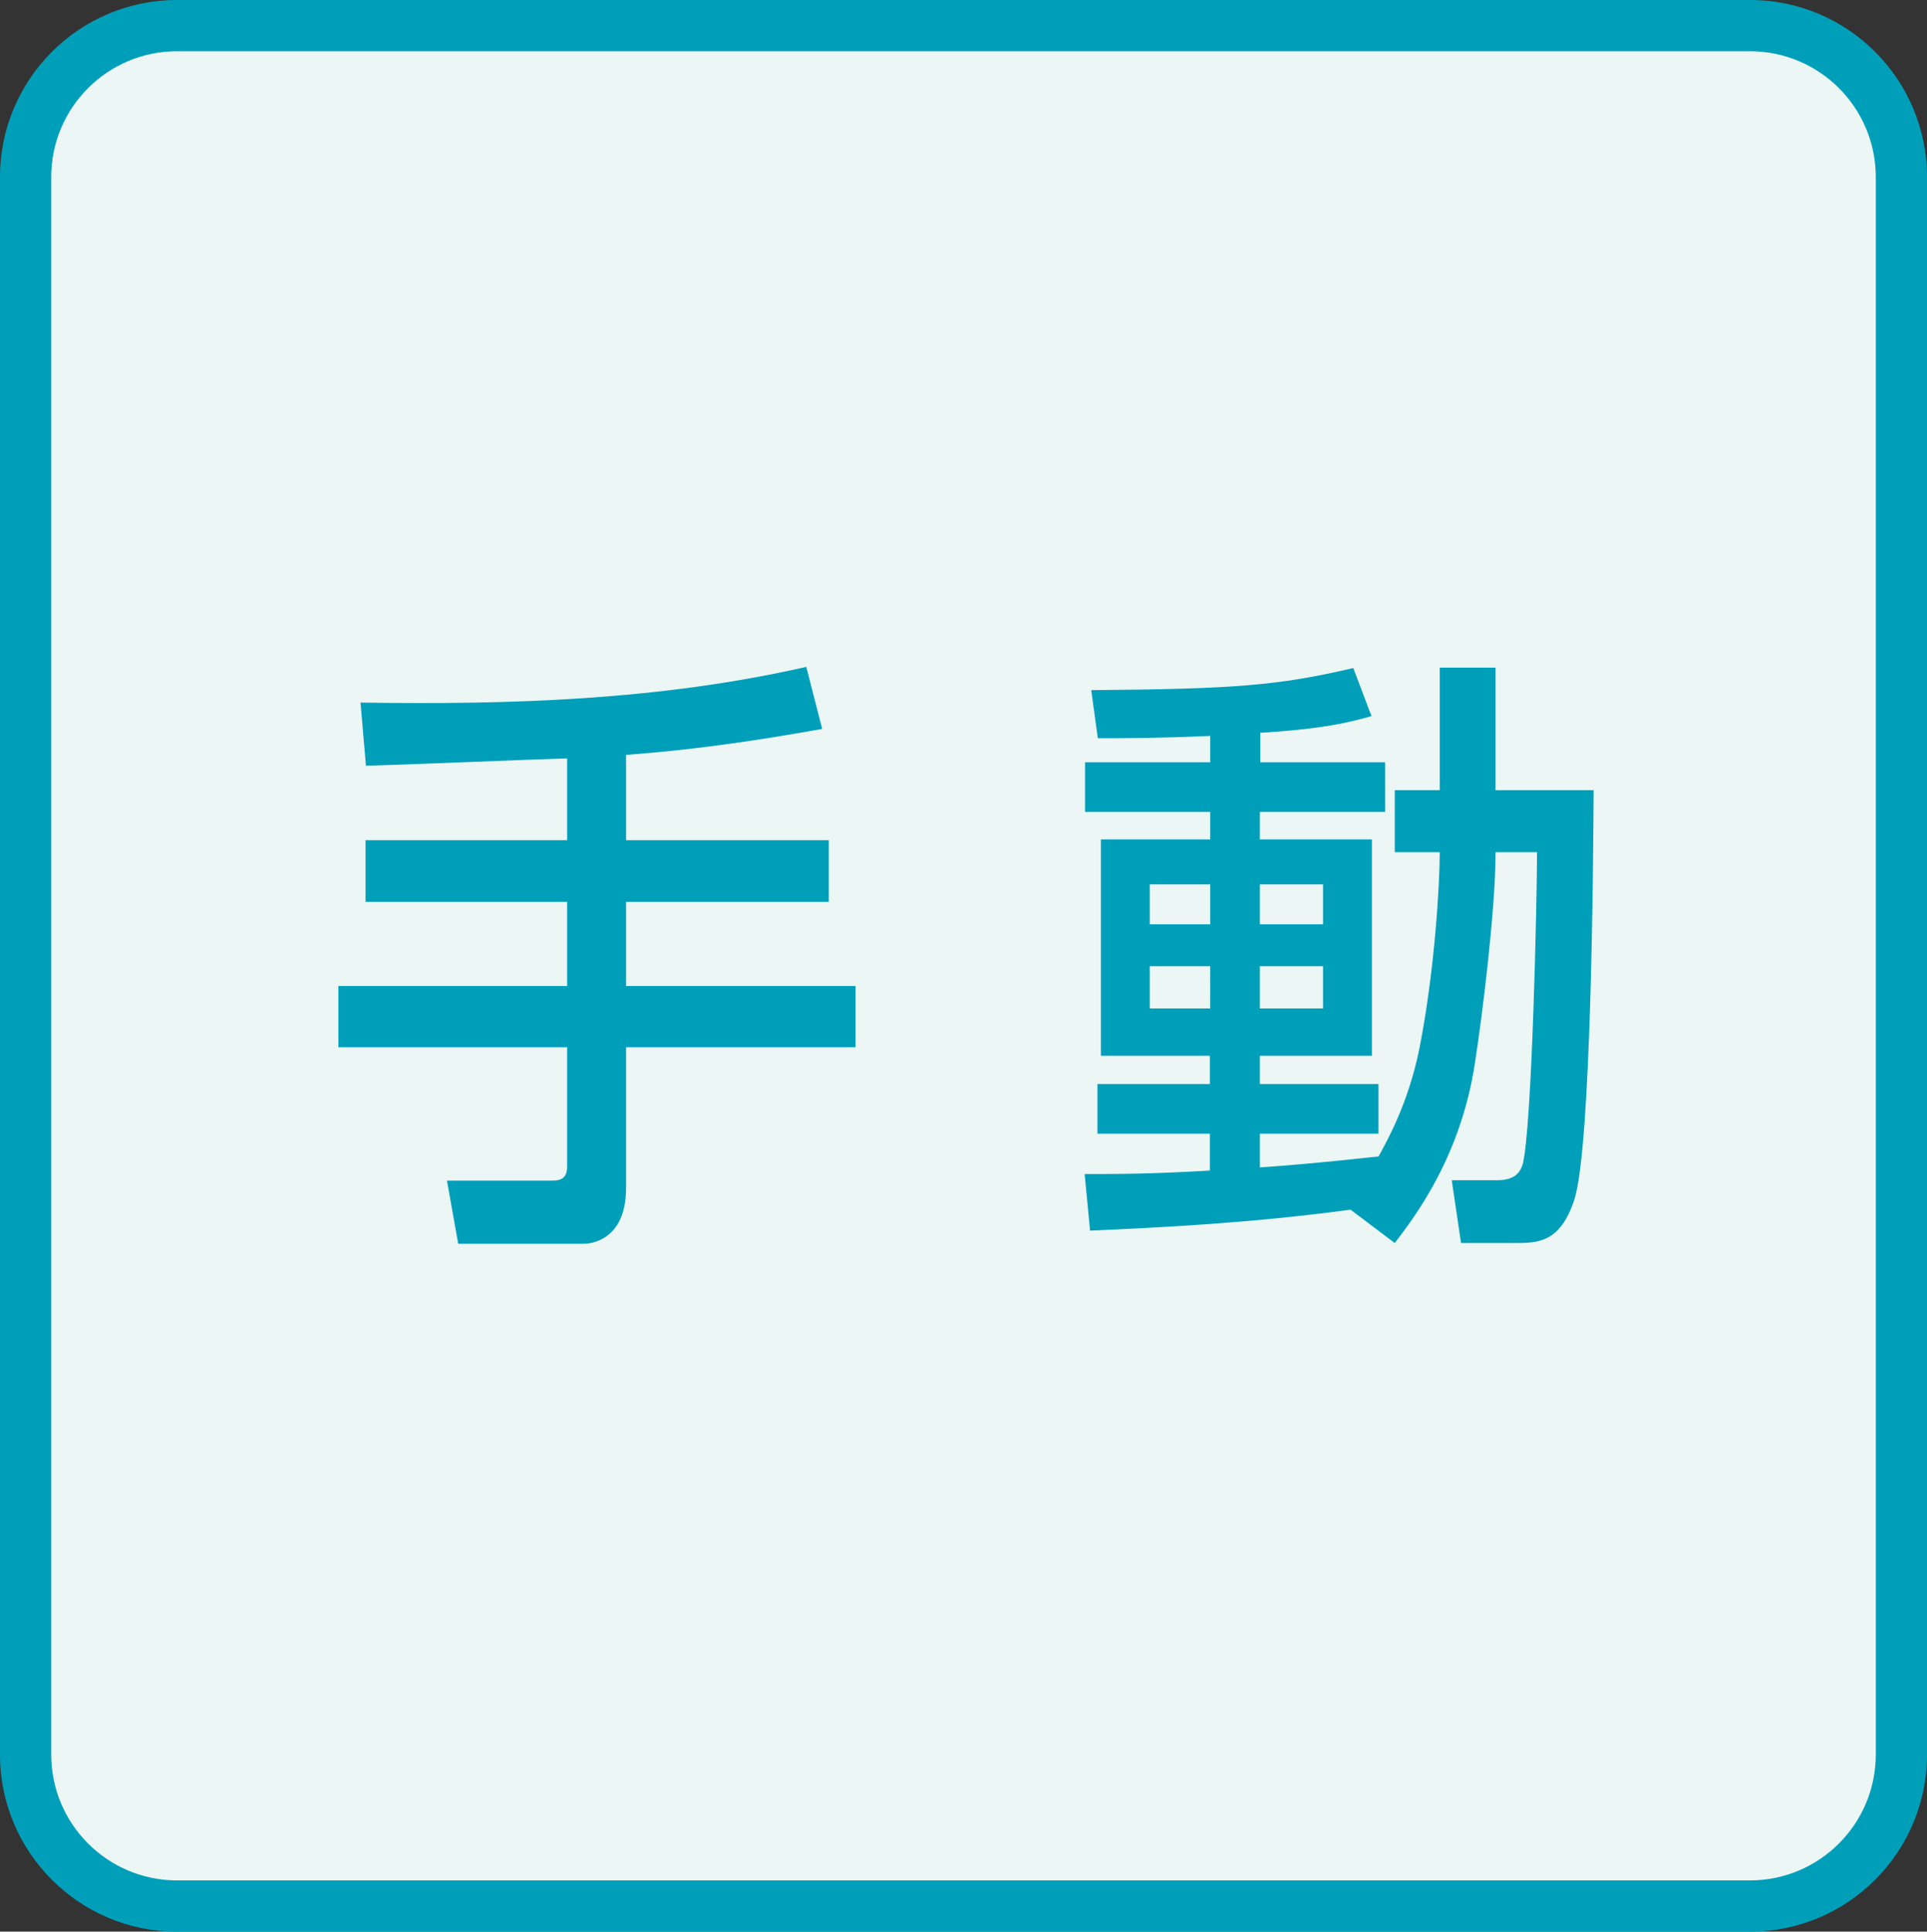
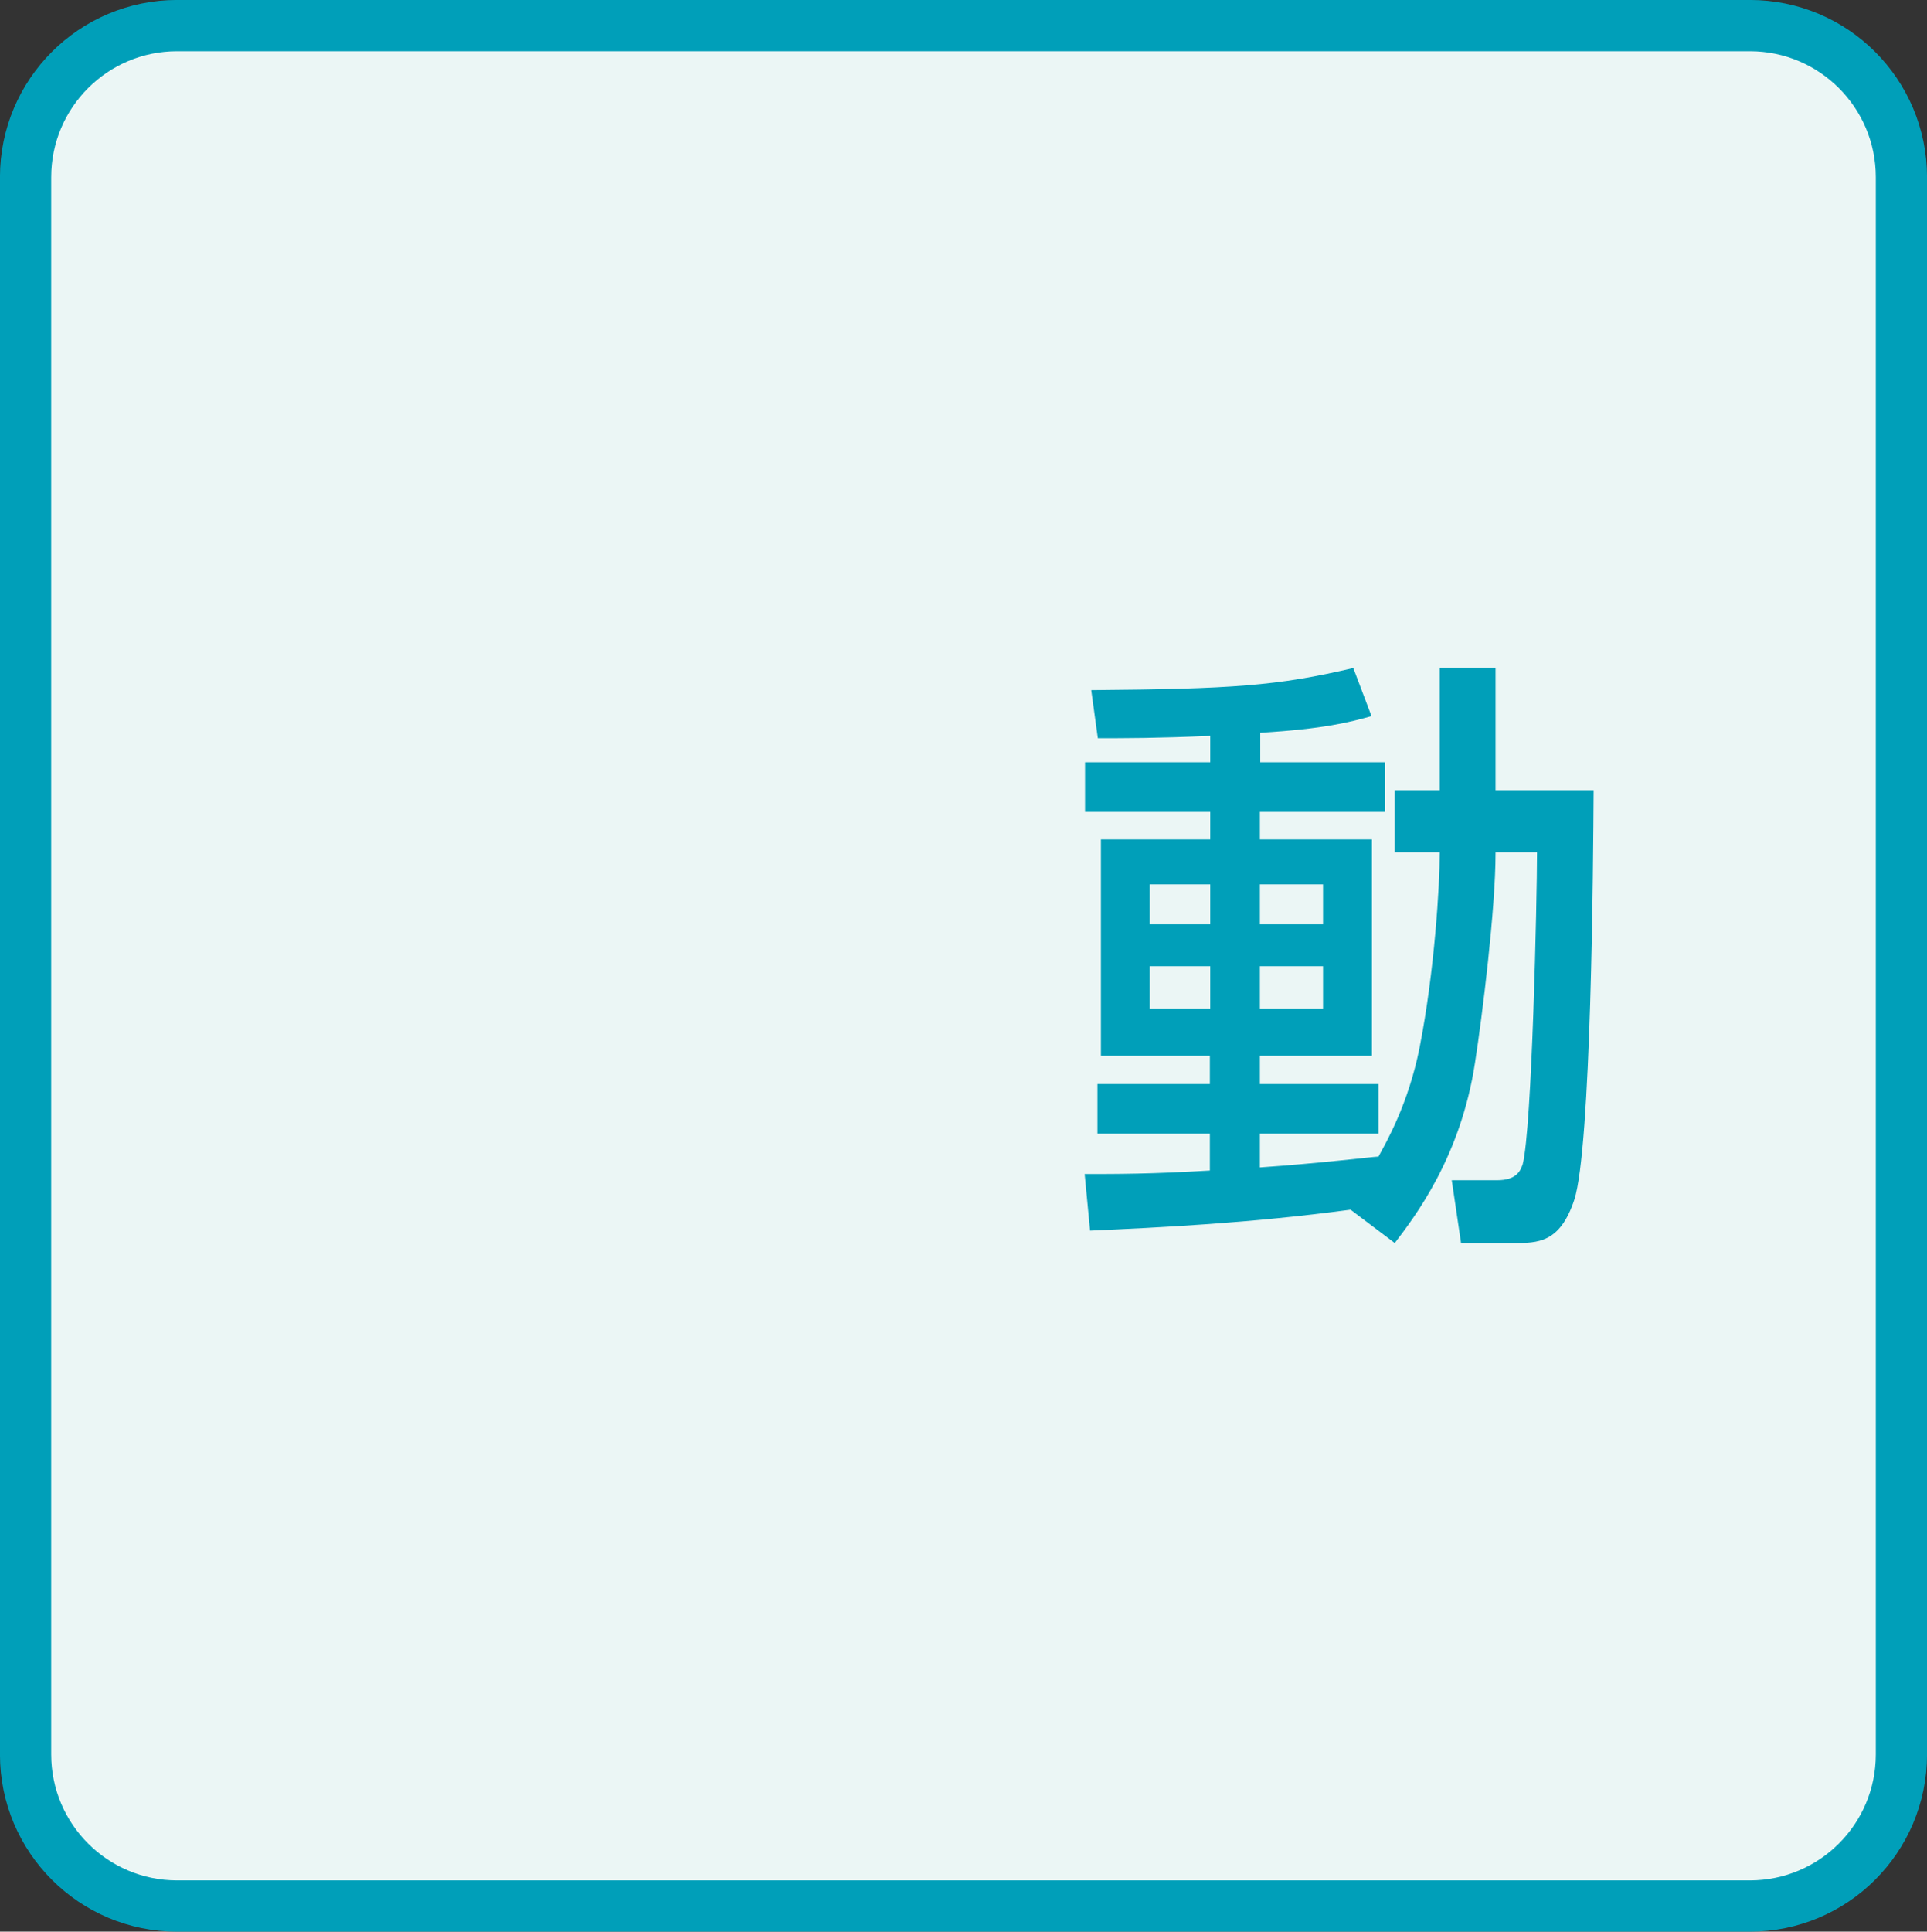
<svg xmlns="http://www.w3.org/2000/svg" version="1.1" id="レイヤー_1" x="0px" y="0px" viewBox="0 0 49.71 49.82" style="enable-background:new 0 0 49.71 49.82;" xml:space="preserve">
  <rect x="0" y="0" width="49.71" height="49.82" fill="#333333" stroke="none" />
  <style type="text/css">
	.st0{fill:#EBF6F5;stroke:#009FB9;stroke-width:1.322;}
	.st1{fill:#009FB9;}
</style>
  <path class="st0" d="M45.14,49.16c2.16,0,3.91-1.75,3.91-3.91V4.57c0-2.16-1.75-3.91-3.91-3.91H4.57c-2.16,0-3.91,1.75-3.91,3.91  v40.68c0,2.16,1.75,3.91,3.91,3.91H45.14z" />
  <g>
    <g>
-       <path class="st1" d="M14.64,19.56c-0.77,0.02-4.36,0.17-5.2,0.19l-0.14-1.63c3.86,0.06,7.72-0.06,11.5-0.92l0.41,1.6    c-1.96,0.35-3.47,0.55-5.06,0.67v2.2h5.23v1.59h-5.23v2.17h5.92v1.58h-5.92v3.63c0,1.41-0.99,1.44-1.1,1.44h-3.23l-0.29-1.63h2.67    c0.19,0,0.43,0,0.43-0.36v-3.08h-5.9v-1.58h5.9v-2.17h-5.2v-1.59h5.2V19.56z" />
      <path class="st1" d="M34.84,31.2c-2.6,0.35-4.93,0.46-6.72,0.54l-0.14-1.46c0.83,0,1.73,0,3.23-0.09v-0.95h-2.9v-1.28h2.9v-0.73    H28.4v-5.58h2.82v-0.71h-3.23v-1.28h3.23v-0.68c-1.36,0.06-2.2,0.06-2.9,0.06l-0.17-1.24c3.64-0.03,4.8-0.11,6.76-0.57l0.47,1.24    c-0.57,0.16-1.23,0.33-2.87,0.43v0.76h3.22v1.28H32.5v0.71h2.89v5.58H32.5v0.73h3.06v1.28H32.5v0.87    c1.59-0.11,2.86-0.27,3.06-0.28c0.2-0.37,0.77-1.35,1.06-2.81c0.39-1.98,0.52-4.22,0.52-5.01v-0.03h-1.16v-1.6h1.16v-3.16h1.44    v3.16h2.53c-0.01,1.89-0.06,9.23-0.5,10.57c-0.37,1.11-0.94,1.11-1.56,1.11h-1.36l-0.24-1.62h1.17c0.5,0,0.6-0.24,0.66-0.41    c0.24-0.92,0.37-6.83,0.37-8.05h-1.07V22c0,1.44-0.34,4.19-0.53,5.41c-0.37,2.44-1.56,3.98-2.07,4.65L34.84,31.2z M29.66,22.81    v1.03h1.56v-1.03H29.66z M29.66,24.92v1.09h1.56v-1.09H29.66z M32.5,22.81v1.03h1.63v-1.03H32.5z M32.5,24.92v1.09h1.63v-1.09    H32.5z" />
    </g>
  </g>
</svg>